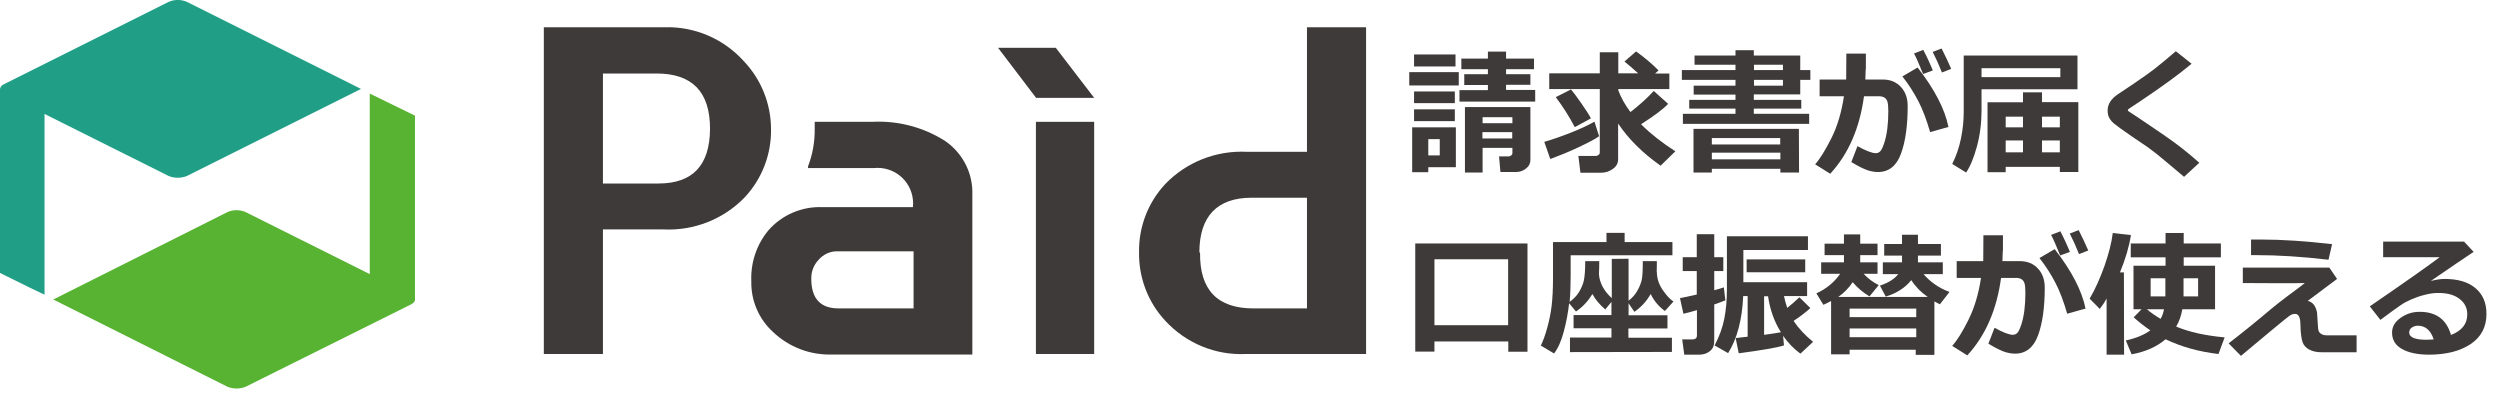
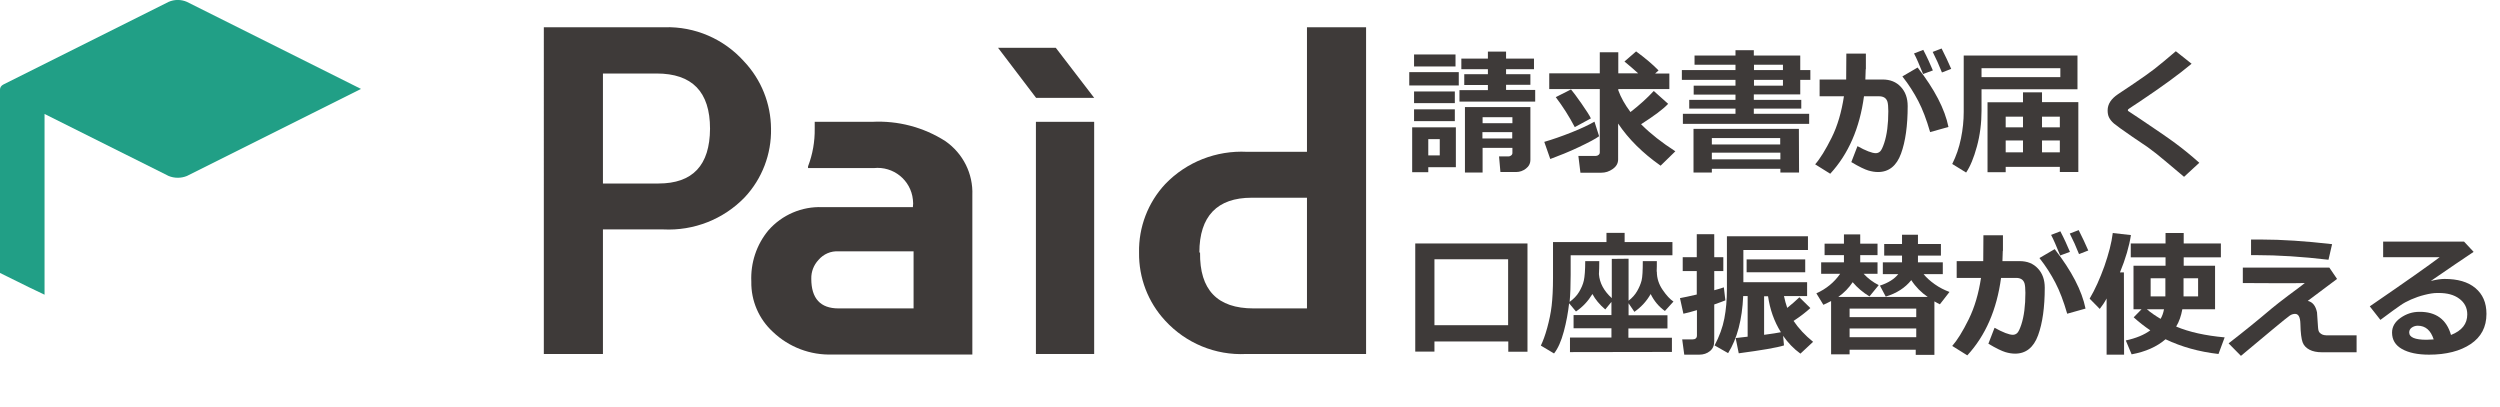
<svg xmlns="http://www.w3.org/2000/svg" version="1.1" id="レイヤー_1" x="0px" y="0px" viewBox="0 0 145.91 23.78" style="enable-background:new 0 0 145.91 23.78;" xml:space="preserve">
  <style type="text/css">
	.st0{fill:#219F86;}
	.st1{fill:#57B331;}
	.st2{fill:#3E3A39;}
</style>
  <path class="st0" d="M10.91,0.11c-0.34-0.15-0.73-0.15-1.07,0L0.22,4.92C0.05,5,0,5.12,0,5.23v10.7l1.68,0.83l0,0L2.6,17.2V6.65  l7.24,3.62c0.34,0.14,0.73,0.14,1.07,0l10.16-5.08L10.91,0.11z" />
-   <path class="st1" d="M13.27,22.57c0.34,0.14,0.73,0.14,1.07,0L24,17.76c0.17-0.09,0.24-0.2,0.22-0.31V6.75L22.5,5.91l0,0l-0.92-0.45  V16l-7.24-3.62c-0.34-0.15-0.73-0.15-1.07,0l-10.16,5.1L13.27,22.57z" />
  <path class="st2" d="M55.18,8.24c-1.28-0.82-2.78-1.21-4.29-1.13h-3.34c0,0.14,0,0.27,0,0.4c0.01,0.75-0.12,1.5-0.39,2.2v0.1H51  c1.14-0.12,2.16,0.7,2.28,1.84c0.02,0.15,0.02,0.3,0,0.44H48c-1.2-0.05-2.36,0.45-3.15,1.35c-0.7,0.84-1.05,1.91-1,3  c-0.02,1.11,0.44,2.18,1.26,2.93c0.93,0.89,2.19,1.37,3.48,1.32h8.16v-9.3C56.8,10.14,56.21,8.96,55.18,8.24z M53.32,18h-4.38  c-1.06,0-1.59-0.58-1.59-1.73c-0.01-0.41,0.14-0.8,0.42-1.1c0.29-0.34,0.72-0.53,1.17-0.5h4.38L53.32,18z" />
  <path class="st2" d="M66.48,14.74c-0.03-1.48,0.52-2.92,1.53-4c1.24-1.29,2.98-1.97,4.77-1.88h3.5V1.59h3.45v19.07h-7  c-1.79,0.09-3.52-0.63-4.73-1.95C67,17.63,66.46,16.21,66.48,14.74z M70.04,14.74C70.01,16.92,71.05,18,73.16,18h3.12v-6.46h-3.23  c-2,0-3.05,1.07-3.05,3.2H70.04z" />
  <polygon class="st2" points="63.86,5.71 60.47,5.71 58.25,2.79 61.62,2.79 " />
  <rect x="60.46" y="7.11" class="st2" width="3.4" height="13.55" />
  <path class="st2" d="M45,7.51c0.03,1.48-0.52,2.92-1.53,4c-1.24,1.29-2.98,1.97-4.76,1.88h-3.52v7.27h-3.45V1.59h7.05  c1.77-0.05,3.46,0.68,4.64,2C44.43,4.65,44.99,6.05,45,7.51z M41.44,7.51c0-2.15-1.04-3.22-3.12-3.22h-3.13v6.42h3.24  C40.43,10.71,41.43,9.65,41.44,7.51L41.44,7.51z" />
  <g>
    <path class="st2" d="M85.14,4.99h-2.89V4.21h2.89V4.99z M84.97,9.76h-1.61v0.29h-0.94V7.43h2.55V9.76z M84.95,3.88h-2.42v-0.7h2.42   V3.88z M84.91,6.02h-2.38V5.34h2.38V6.02z M84.91,7.07h-2.38V6.38h2.38V7.07z M84.03,9.07V8.12h-0.67v0.95H84.03z M89.6,5.93h-4.42   V5.26h1.66v-0.3h-1.38V4.33h1.38V4.04h-1.55V3.42h1.55V3.01h1.06v0.41h1.63v0.62H87.9v0.29h1.42v0.62H87.9v0.3h1.7V5.93z    M88.27,8.63h-1.74v1.44h-1.03V6.25h3.82v3.07c0,0.22-0.09,0.39-0.26,0.52s-0.36,0.2-0.57,0.2h-0.92l-0.08-0.91h0.55   c0.06,0,0.11-0.02,0.16-0.06s0.07-0.09,0.07-0.14V8.63z M88.27,7.19V6.84h-1.74v0.35H88.27z M86.52,8.08h1.74V7.71h-1.74V8.08z" />
    <path class="st2" d="M93.33,7.95c-0.2,0.15-0.6,0.36-1.19,0.64s-1.15,0.5-1.66,0.69l-0.35-1c0.48-0.14,1-0.32,1.58-0.55   s1.02-0.44,1.35-0.63L93.33,7.95z M94.44,9.3c0,0.23-0.1,0.41-0.31,0.56s-0.43,0.22-0.67,0.22h-1.22L92.12,9.1h1.02   c0.06,0,0.11-0.02,0.16-0.06s0.07-0.09,0.07-0.15V5.2h-2.95V4.28h2.95V3.05h1.08v1.23h1.16c-0.24-0.22-0.51-0.45-0.8-0.69L95.49,3   c0.53,0.39,0.96,0.75,1.31,1.11l-0.2,0.18h0.83V5.2h-2.98v0.07c0.15,0.42,0.39,0.84,0.71,1.27c0.53-0.41,0.98-0.82,1.36-1.23   l0.84,0.75c-0.3,0.32-0.83,0.71-1.58,1.19l0.04,0.04c0.52,0.52,1.17,1.03,1.96,1.54l-0.86,0.84c-1.04-0.73-1.87-1.55-2.48-2.46V9.3   z M92.85,6.91l-0.94,0.51c-0.33-0.63-0.7-1.21-1.11-1.75l0.89-0.45c0.11,0.13,0.32,0.4,0.61,0.82S92.78,6.75,92.85,6.91z" />
    <path class="st2" d="M105.6,7.23h-7.38V6.64h3.07v-0.3h-2.7V5.83h2.7V5.52h-2.44V5h2.44V4.66h-3.13V4.09h3.13V3.78h-2.39V3.24h2.39   V2.93h1.07v0.31h2.71v0.85h0.59v0.57h-0.59v0.85h-2.71v0.32h2.77v0.51h-2.77v0.3h3.23V7.23z M103.91,9.85h-4v0.22h-1.07V7.52h6.15   l0.01,2.55h-1.09V9.85z M103.9,8.43V8.06h-3.99v0.37H103.9z M99.91,9.3h4V8.91h-4V9.3z M102.37,3.78v0.31h1.69V3.78H102.37z    M102.37,4.66V5h1.69V4.66H102.37z" />
    <path class="st2" d="M108.89,4.04c0,0.17-0.01,0.37-0.02,0.6h1c0.45,0,0.8,0.14,1.07,0.43s0.4,0.66,0.4,1.12   c0,1.14-0.13,2.07-0.39,2.78s-0.71,1.07-1.34,1.07c-0.18,0-0.37-0.03-0.57-0.09s-0.54-0.22-0.99-0.49l0.36-0.93   c0.49,0.27,0.85,0.41,1.07,0.41c0.1,0,0.19-0.04,0.26-0.11s0.15-0.24,0.23-0.48s0.14-0.52,0.18-0.83s0.06-0.65,0.06-1.03   c0-0.26-0.02-0.45-0.05-0.55s-0.09-0.19-0.17-0.24s-0.18-0.08-0.3-0.08h-0.9c-0.25,1.86-0.91,3.37-1.97,4.52l-0.88-0.55   c0.29-0.33,0.61-0.85,0.96-1.55s0.58-1.51,0.72-2.42h-1.42V4.64h1.55l0.01-1.51h1.14V4.04z M113.72,7.41l-1.07,0.3   c-0.21-0.73-0.44-1.33-0.69-1.81s-0.55-0.96-0.93-1.44l0.89-0.52C112.91,5.21,113.51,6.37,113.72,7.41z M112.81,4.11l-0.57,0.21   c-0.22-0.54-0.39-0.94-0.53-1.2l0.54-0.21C112.48,3.35,112.66,3.75,112.81,4.11z M113.88,4.02l-0.54,0.21   c-0.17-0.43-0.35-0.83-0.54-1.2l0.52-0.2C113.53,3.24,113.71,3.63,113.88,4.02z" />
    <path class="st2" d="M121.25,5.21h-5.6v1.24c0,0.74-0.09,1.44-0.27,2.1s-0.39,1.17-0.63,1.52l-0.81-0.5   c0.23-0.46,0.4-0.95,0.51-1.49s0.16-1.05,0.16-1.54v-3.3h6.64V5.21z M115.65,4.5h4.6V3.98h-4.6V4.5z M120.22,9.74h-3.16v0.31H116   V5.97h2.07V5.39h1.11v0.57h2.12v4.08h-1.08V9.74z M118.07,6.81h-1.01v0.62h1.01V6.81z M117.06,8.89h1.01V8.2h-1.01V8.89z    M120.22,7.43V6.81h-1.04v0.62H120.22z M119.18,8.89h1.04V8.2h-1.04V8.89z" />
    <path class="st2" d="M128.36,9.5l-0.89,0.82l-1.13-0.95c-0.34-0.29-0.67-0.55-0.99-0.78l-0.9-0.61c-0.58-0.4-0.93-0.65-1.07-0.77   s-0.23-0.24-0.29-0.36s-0.08-0.26-0.08-0.41c0-0.36,0.2-0.67,0.6-0.94c0.14-0.09,0.45-0.3,0.94-0.63s0.87-0.6,1.17-0.83   s0.72-0.58,1.27-1.05l0.92,0.73c-0.75,0.63-1.76,1.36-3.03,2.21c-0.1,0.06-0.23,0.15-0.41,0.27s-0.27,0.18-0.27,0.19   s-0.01,0.02-0.01,0.04c0,0.03,0.01,0.05,0.02,0.05l0.71,0.47c0.89,0.6,1.57,1.06,2.03,1.4S127.88,9.07,128.36,9.5z" />
  </g>
  <g>
    <path class="st2" d="M88.02,19.93h-4.3v0.59h-1.12v-6.31h6.55v6.32h-1.12V19.93z M83.72,18.98h4.3v-3.85h-4.3V18.98z" />
    <path class="st2" d="M97.63,14.9h-5.96v1.14c0,0.62-0.02,1.14-0.06,1.58c0.23-0.17,0.42-0.36,0.55-0.58s0.23-0.44,0.28-0.67   s0.08-0.61,0.08-1.13h0.82c0,0.33-0.01,0.58-0.02,0.76c0.04,0.52,0.29,0.98,0.75,1.4l0-2.29l0.98-0.01l0,2.45   c0.21-0.16,0.38-0.35,0.5-0.56s0.21-0.42,0.26-0.62s0.07-0.58,0.07-1.13h0.82c0,0.21,0,0.41-0.01,0.61l0.01,0   c0,0.4,0.12,0.75,0.34,1.07s0.43,0.55,0.63,0.68l-0.5,0.55c-0.35-0.25-0.63-0.58-0.83-0.99c-0.23,0.41-0.55,0.76-0.95,1.04   l-0.34-0.5v0.7h2.27v0.77h-2.28v0.54h2.54v0.83l-5.95,0.01V19.7h2.42v-0.54h-2.21v-0.77h2.21v-0.77l-0.36,0.44   c-0.33-0.28-0.58-0.58-0.75-0.9c-0.25,0.41-0.56,0.75-0.96,1.02l-0.4-0.48c-0.06,0.54-0.16,1.09-0.31,1.65s-0.34,0.99-0.57,1.28   l-0.77-0.46c0.12-0.25,0.25-0.59,0.37-1.03s0.21-0.86,0.26-1.29s0.08-0.97,0.08-1.63v-2.09h3.12v-0.54h1.06v0.54h2.79V14.9z" />
    <path class="st2" d="M100.7,17.53c-0.15,0.06-0.36,0.14-0.65,0.24v2.14c0,0.25-0.08,0.44-0.25,0.58s-0.38,0.21-0.63,0.21H98.3   l-0.12-0.89h0.59c0.18,0,0.27-0.08,0.27-0.23v-1.48c-0.33,0.1-0.59,0.17-0.79,0.21l-0.2-0.91c0.22-0.04,0.55-0.11,0.98-0.21v-1.37   h-0.82v-0.81h0.82v-1.34h1.02v1.34h0.53v0.81h-0.53v1.12c0.27-0.07,0.45-0.13,0.56-0.17L100.7,17.53z M104.12,20.16   c-0.41,0.13-1.29,0.28-2.64,0.46l-0.18-0.89l0.7-0.08v-2.37h-0.26c-0.06,1.37-0.35,2.48-0.88,3.33l-0.79-0.45   c0.28-0.53,0.47-1.05,0.57-1.57s0.15-1.09,0.15-1.71v-3.09h4.73v0.8h-3.77v1.88h3.72v0.81h-1.35c0.05,0.25,0.12,0.48,0.19,0.69   c0.25-0.2,0.48-0.4,0.71-0.62l0.64,0.63c-0.25,0.23-0.57,0.48-0.98,0.75c0.29,0.43,0.67,0.84,1.14,1.22l-0.74,0.69   c-0.4-0.29-0.73-0.64-1.01-1.04L104.12,20.16z M105.36,15.89h-3.42v-0.75h3.42V15.89z M102.97,19.54c0.45-0.06,0.77-0.11,0.97-0.15   c-0.4-0.64-0.64-1.34-0.75-2.1h-0.23V19.54z" />
    <path class="st2" d="M111.84,20.41h-3.89v0.27h-1.08v-3.11c-0.15,0.08-0.3,0.15-0.45,0.22l-0.41-0.67   c0.58-0.26,1.04-0.64,1.39-1.14h-1.11v-0.67h1.33c0-0.06,0-0.2,0-0.42h-1.13v-0.67h1.13v-0.54h0.95v0.54h1.01v0.67h-1.01l0,0.42   h1.01v0.67h-0.81c0.25,0.27,0.54,0.49,0.88,0.66l-0.54,0.66c-0.38-0.23-0.71-0.51-0.98-0.83c-0.22,0.33-0.5,0.62-0.84,0.86h5.22   c-0.38-0.26-0.7-0.58-0.96-0.98c-0.36,0.45-0.86,0.77-1.49,0.96l-0.34-0.64c0.49-0.16,0.85-0.39,1.07-0.67h-0.9v-0.69h1.12l0-0.39   h-1.04v-0.68h1.04v-0.54h0.93v0.54h1.34v0.68h-1.34v0.39h1.45v0.69h-1.12c0.16,0.2,0.37,0.39,0.65,0.59s0.57,0.34,0.86,0.45   l-0.56,0.72c-0.11-0.05-0.21-0.11-0.32-0.17v3.12h-1.09V20.41z M111.84,18.51v-0.5h-3.89v0.5H111.84z M107.95,19.68h3.89v-0.51   h-3.89V19.68z" />
    <path class="st2" d="M116.89,14.64c0,0.17-0.01,0.37-0.02,0.6h1c0.45,0,0.8,0.14,1.07,0.43s0.4,0.66,0.4,1.12   c0,1.14-0.13,2.07-0.39,2.78s-0.71,1.07-1.34,1.07c-0.18,0-0.37-0.03-0.57-0.09s-0.54-0.22-0.99-0.49l0.36-0.93   c0.49,0.27,0.85,0.41,1.07,0.41c0.1,0,0.19-0.04,0.26-0.11s0.15-0.24,0.23-0.48s0.14-0.52,0.18-0.83s0.06-0.65,0.06-1.03   c0-0.26-0.02-0.45-0.05-0.55s-0.09-0.19-0.17-0.24s-0.18-0.08-0.3-0.08h-0.9c-0.25,1.86-0.91,3.37-1.97,4.52l-0.88-0.55   c0.29-0.33,0.61-0.84,0.96-1.55s0.58-1.51,0.72-2.42h-1.42v-0.98h1.55l0.01-1.51h1.14V14.64z M121.72,18.01l-1.07,0.3   c-0.21-0.73-0.44-1.33-0.69-1.81s-0.55-0.96-0.93-1.44l0.89-0.52C120.91,15.81,121.51,16.97,121.72,18.01z M120.81,14.7l-0.57,0.21   c-0.22-0.54-0.39-0.94-0.53-1.2l0.54-0.21C120.48,13.94,120.66,14.34,120.81,14.7z M121.88,14.62l-0.54,0.21   c-0.17-0.43-0.35-0.83-0.54-1.2l0.52-0.2C121.53,13.84,121.71,14.23,121.88,14.62z" />
    <path class="st2" d="M123.97,20.7h-1.02v-3.28c-0.11,0.21-0.25,0.42-0.4,0.61l-0.59-0.6c0.32-0.54,0.6-1.17,0.86-1.89   c0.25-0.72,0.42-1.36,0.49-1.94l1.06,0.12c-0.1,0.65-0.31,1.38-0.64,2.18h0.23L123.97,20.7z M129.84,19.69l-0.36,0.97   c-1.14-0.13-2.17-0.42-3.09-0.86c-0.5,0.43-1.16,0.73-1.98,0.88l-0.34-0.81c0.6-0.13,1.08-0.33,1.43-0.59   c-0.34-0.23-0.66-0.48-0.97-0.76l0.46-0.47h-0.47v-2.54h1.87v-0.49h-2.03v-0.81h2.03v-0.61h1.06v0.61h2.17v0.81h-2.17v0.49h1.83   v2.54h-1.91c-0.07,0.39-0.19,0.73-0.36,1.01C127.77,19.38,128.72,19.59,129.84,19.69z M125.3,18.05c0.23,0.2,0.5,0.38,0.8,0.56   c0.09-0.15,0.16-0.34,0.2-0.56H125.3z M126.38,16.24h-0.86v1.06h0.86c0-0.1,0-0.32,0-0.67V16.24z M128.29,17.3v-1.06h-0.85   c0,0.63,0,0.99,0,1.06H128.29z" />
    <path class="st2" d="M136.4,16.28l-1.71,1.28c0.29,0.07,0.46,0.29,0.54,0.67l0.06,0.88c0.01,0.15,0.04,0.25,0.09,0.3   s0.11,0.1,0.17,0.12s0.13,0.04,0.21,0.04h1.78v0.99h-2.02c-0.3,0-0.54-0.05-0.73-0.15s-0.33-0.24-0.4-0.43s-0.12-0.55-0.13-1.08   c-0.01-0.39-0.11-0.58-0.31-0.58c-0.1,0-0.21,0.03-0.31,0.1s-0.43,0.33-0.98,0.79l-1.87,1.56l-0.72-0.73   c0.88-0.68,1.72-1.36,2.52-2.04c0.23-0.19,0.55-0.44,0.96-0.75c0.47-0.35,0.8-0.59,0.97-0.73c-0.37,0.01-0.86,0.01-1.46,0.01   l-2.16-0.01v-0.9h5.05L136.4,16.28z M136.11,14.25l-0.21,0.91c-1.53-0.18-2.94-0.27-4.23-0.27h-0.29v-0.91c0.15,0,0.35,0,0.6,0   C133.17,13.98,134.54,14.07,136.11,14.25z" />
    <path class="st2" d="M143.05,19.55c0.64-0.25,0.95-0.65,0.95-1.2c0-0.39-0.16-0.69-0.47-0.92s-0.71-0.33-1.19-0.33h-0.1   c-0.21,0-0.45,0.04-0.73,0.11s-0.54,0.16-0.79,0.27s-0.45,0.22-0.62,0.34s-0.56,0.39-1.17,0.85l-0.62-0.79   c2.13-1.46,3.49-2.42,4.08-2.87h-3.3v-0.91h4.72l0.56,0.6c-0.56,0.37-1.39,0.94-2.5,1.7c0.32-0.08,0.59-0.12,0.8-0.12   c0.77,0,1.37,0.17,1.8,0.53s0.65,0.85,0.65,1.51c0,0.77-0.31,1.35-0.92,1.76s-1.43,0.62-2.43,0.62c-0.66,0-1.19-0.11-1.58-0.33   s-0.58-0.54-0.58-0.96c0-0.34,0.17-0.63,0.5-0.86s0.69-0.35,1.09-0.35C142.17,18.19,142.79,18.64,143.05,19.55z M142.04,19.81   c-0.17-0.53-0.48-0.8-0.93-0.8c-0.13,0-0.25,0.04-0.35,0.11s-0.15,0.17-0.15,0.28c0,0.29,0.34,0.43,1.01,0.43   C141.77,19.82,141.91,19.82,142.04,19.81z" />
  </g>
</svg>